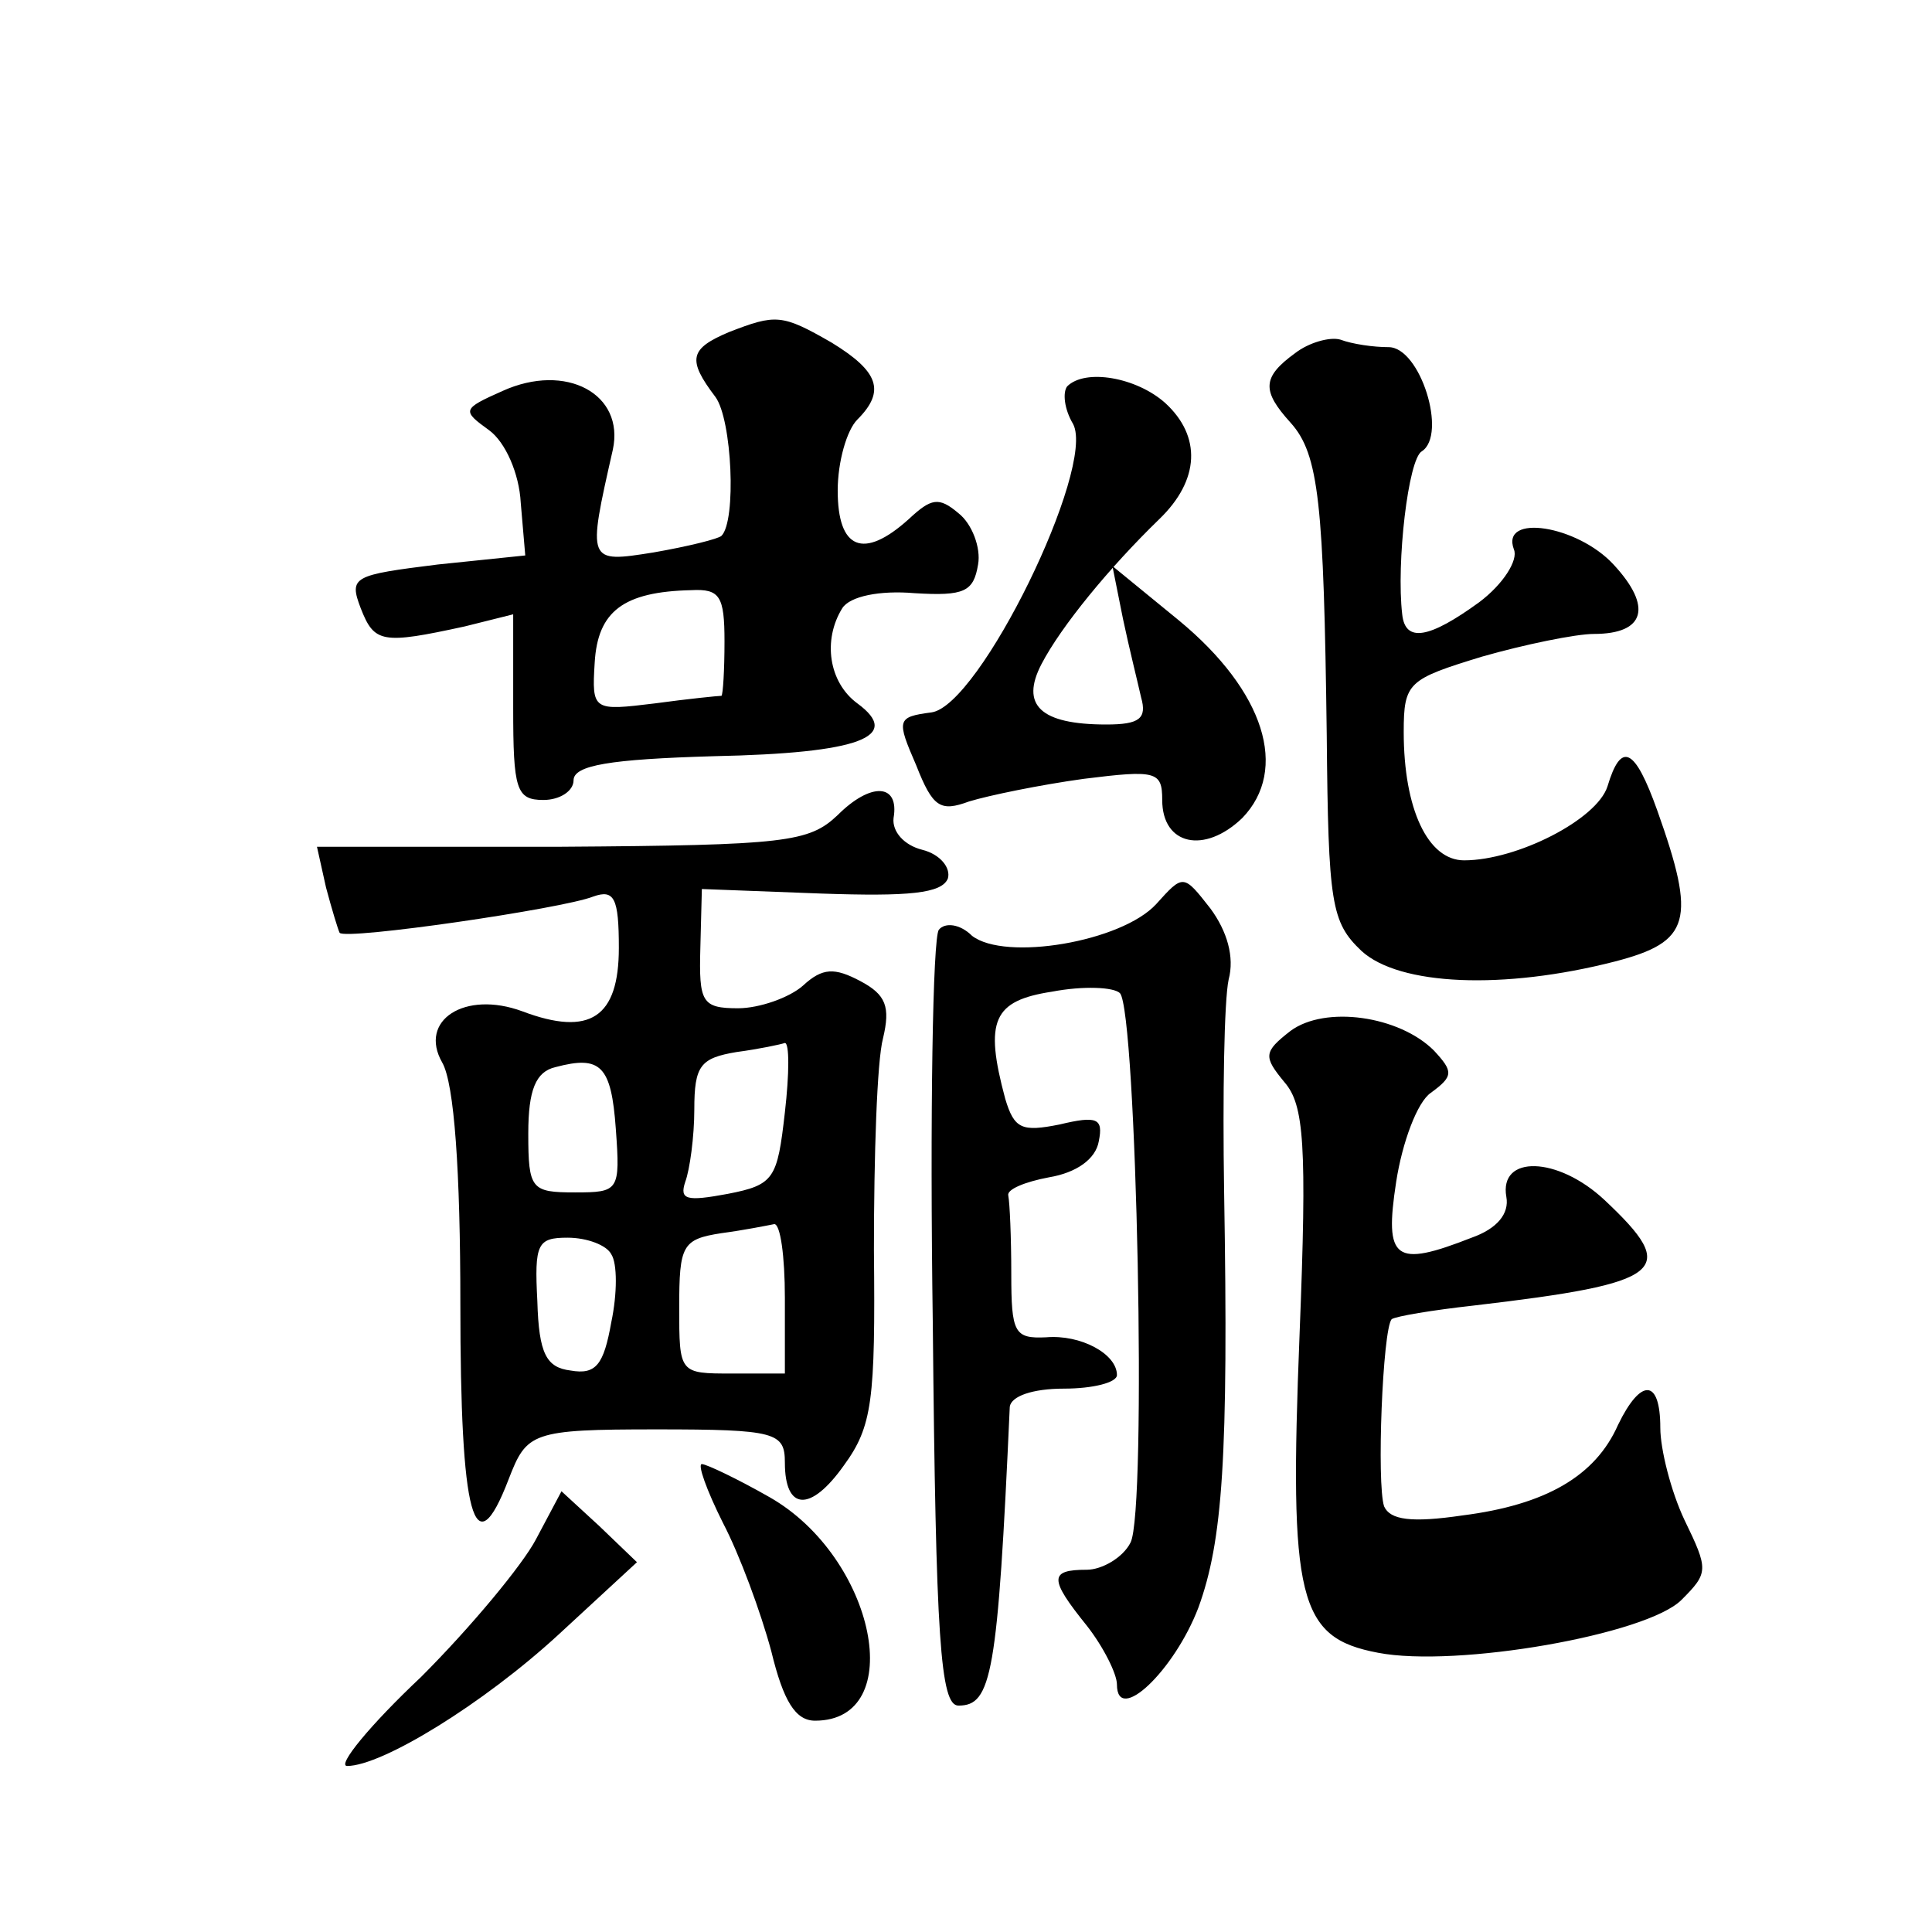
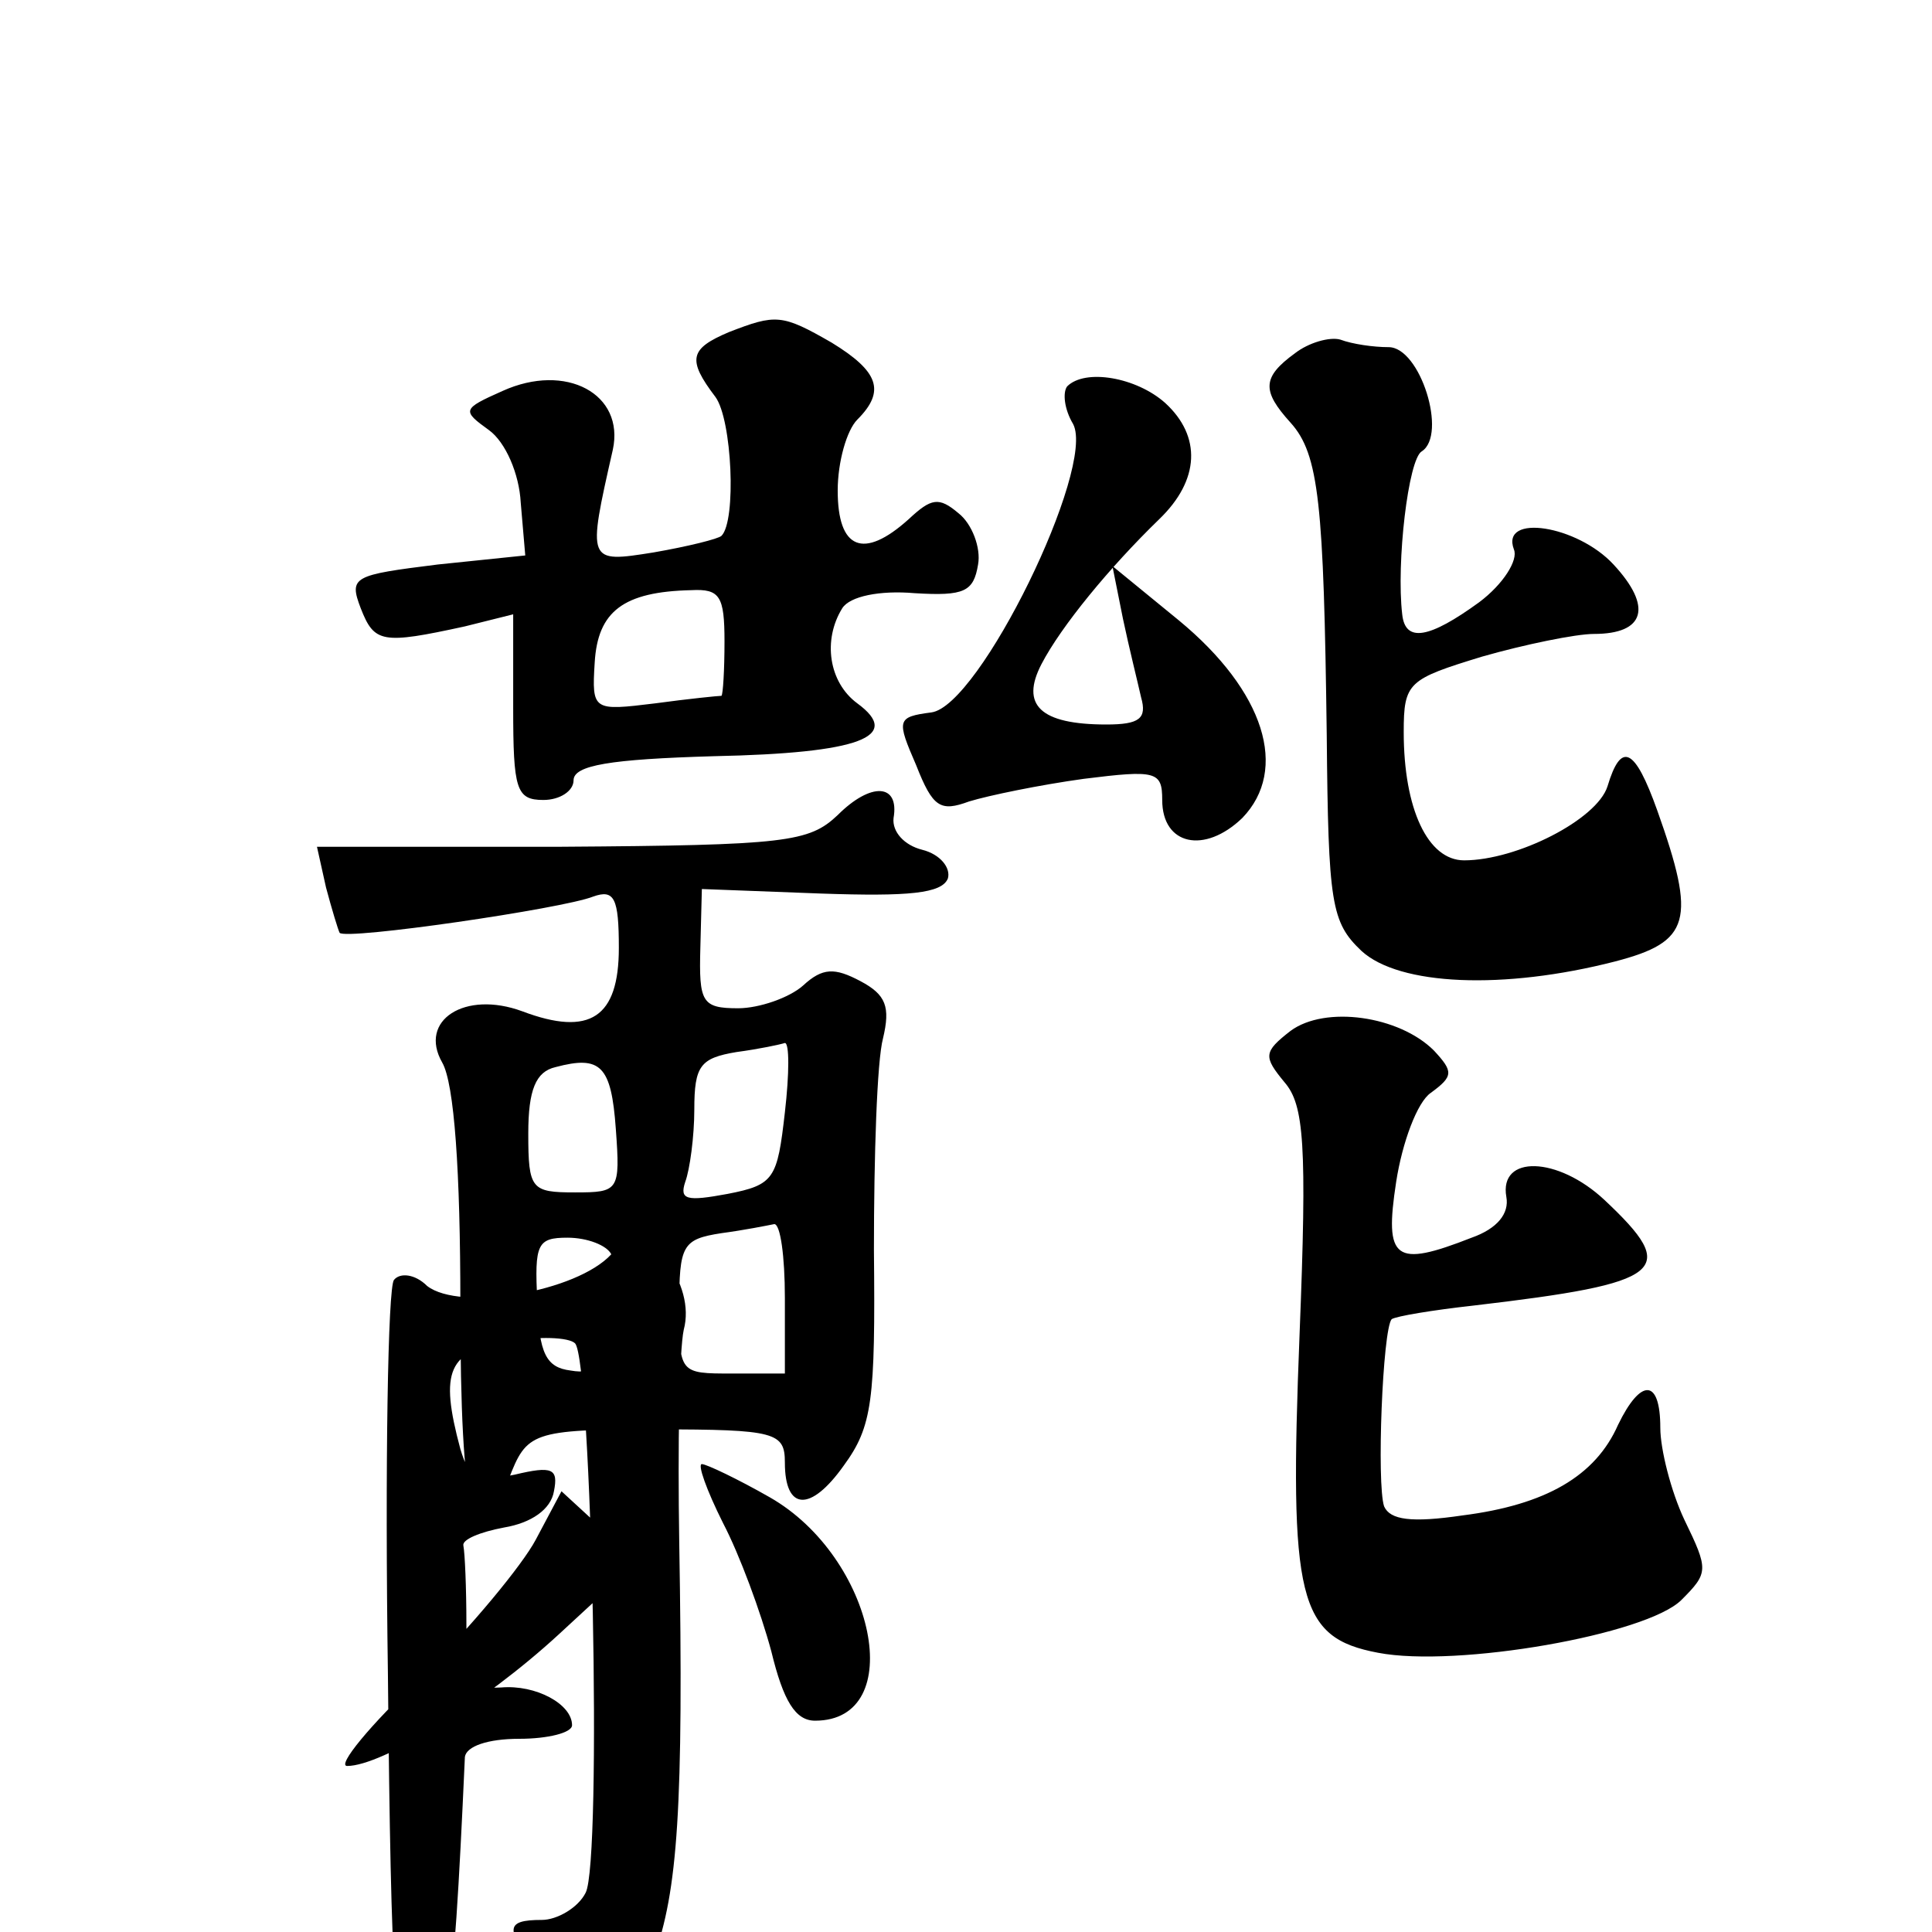
<svg xmlns="http://www.w3.org/2000/svg" version="1.0" width="128pt" height="128pt" viewBox="0 0 128 128" preserveAspectRatio="xMidYMid meet">
  <g transform="translate(0,128) scale(0.1,-0.1)" fill="#0" stroke="none">
-     <path d="M483 1060 c-26 -11 -28 -18 -9 -43 11 -15 14 -82 4 -92 -2 -2 -22 -7 -45 -11 -44 -7 -44 -7 -27 68 8 37 -31 58 -73 39 -27 -12 -27 -13 -9 -26 11 -8 20 -29 21 -48 l3 -35 -58 -6 c-56 -7 -59 -8 -51 -29 9 -23 14 -24 69 -12 l32 8 0 -62 c0 -54 2 -61 20 -61 11 0 20 6 20 13 0 10 24 14 93 16 97 2 125 13 95 35 -19 14 -23 42 -10 63 5 8 25 12 48 10 33 -2 39 1 42 19 2 11 -4 27 -13 34 -13 11 -18 10 -33 -4 -30 -27 -47 -20 -47 19 0 19 6 40 13 47 19 19 14 32 -17 51 -33 19 -37 19 -68 7z m-3 -205 c0 -19 -1 -35 -2 -36 -2 0 -22 -2 -44 -5 -41 -5 -42 -5 -40 27 2 34 19 47 64 48 19 1 22 -4 22 -34z M858 1046 c-22 -16 -22 -25 -3 -46 19 -21 22 -54 24 -207 1 -112 3 -124 23 -143 25 -23 94 -26 168 -7 50 13 54 27 28 100 -15 42 -24 46 -33 16 -7 -22 -60 -49 -95 -49 -24 0 -40 34 -40 85 0 33 3 35 52 50 28 8 62 15 74 15 34 0 39 18 13 46 -24 26 -75 34 -66 10 3 -7 -7 -23 -23 -35 -33 -24 -49 -27 -51 -8 -4 34 4 103 13 108 17 11 -1 69 -22 69 -10 0 -24 2 -32 5 -7 2 -21 -2 -30 -9z M707 1024 c-3 -4 -2 -15 4 -25 15 -29 -62 -187 -94 -191 -23 -3 -23 -5 -10 -35 11 -28 16 -31 35 -24 13 4 47 11 76 15 48 6 52 5 52 -14 0 -30 28 -36 53 -12 31 32 15 84 -42 131 l-44 36 7 -35 c4 -19 10 -43 12 -52 4 -14 -1 -18 -23 -18 -44 0 -57 13 -43 40 13 25 45 64 78 96 27 26 28 55 4 77 -19 17 -53 23 -65 11z M555 740 c-19 -18 -34 -20 -183 -21 l-162 0 6 -27 c4 -15 8 -28 9 -30 4 -5 148 16 168 24 14 5 17 -1 17 -34 0 -46 -19 -59 -64 -42 -38 14 -69 -6 -53 -34 8 -14 12 -72 12 -160 0 -141 9 -176 32 -116 12 31 15 33 98 33 79 0 85 -2 85 -22 0 -32 17 -33 39 -2 19 26 21 43 20 143 0 62 2 125 6 140 5 21 2 29 -15 38 -17 9 -25 9 -38 -3 -9 -8 -29 -15 -43 -15 -24 0 -26 4 -25 40 l1 39 79 -3 c58 -2 80 0 84 10 2 7 -5 16 -17 19 -12 3 -20 12 -19 21 4 23 -15 24 -37 2z m-35 -197 c-5 -44 -7 -48 -38 -54 -27 -5 -32 -4 -28 8 3 8 6 30 6 48 0 29 4 34 28 38 15 2 29 5 32 6 3 0 3 -20 0 -46z m-112 -11 c3 -41 2 -42 -27 -42 -29 0 -31 2 -31 39 0 29 5 41 18 44 30 8 37 1 40 -41z m112 -112 l0 -50 -35 0 c-35 0 -35 0 -35 44 0 41 2 45 28 49 15 2 30 5 35 6 4 0 7 -21 7 -49z m-115 29 c4 -6 4 -26 0 -45 -5 -28 -10 -35 -27 -32 -16 2 -21 11 -22 46 -2 38 0 42 20 42 13 0 26 -5 29 -11z M766 681 c-23 -25 -100 -38 -122 -21 -8 8 -18 9 -22 4 -4 -5 -6 -123 -4 -261 2 -209 5 -253 17 -253 22 0 26 20 34 198 1 7 15 12 36 12 19 0 35 4 35 9 0 14 -24 27 -47 25 -21 -1 -23 3 -23 42 0 24 -1 47 -2 52 -1 4 11 9 27 12 18 3 31 12 33 24 3 15 -1 17 -26 11 -25 -5 -30 -3 -36 17 -14 52 -8 65 31 71 21 4 41 3 45 -1 11 -12 18 -343 7 -364 -5 -10 -19 -18 -29 -18 -25 0 -25 -6 0 -37 11 -14 20 -32 20 -39 0 -27 38 9 54 51 16 44 20 99 17 276 -1 63 0 126 3 140 4 15 -1 32 -12 47 -18 23 -18 23 -36 3z M855 597 c-18 -14 -18 -17 -4 -34 13 -15 15 -41 10 -167 -7 -176 -1 -201 52 -211 52 -10 178 12 201 35 18 18 18 20 2 53 -9 19 -16 47 -16 61 0 33 -13 33 -28 2 -15 -34 -48 -53 -103 -60 -34 -5 -48 -3 -52 6 -5 15 -1 117 5 124 3 2 27 6 54 9 128 15 137 23 87 70 -31 29 -70 30 -65 2 2 -11 -6 -21 -23 -27 -51 -20 -58 -15 -50 37 4 26 14 53 23 59 15 11 15 14 2 28 -23 23 -72 30 -95 13z M479 271 c11 -21 25 -59 32 -85 8 -33 16 -46 29 -46 62 0 40 108 -30 148 -21 12 -42 22 -45 22 -3 0 3 -17 14 -39z M355 260 c-9 -17 -43 -58 -76 -91 -34 -32 -56 -59 -49 -59 23 0 90 41 140 87 l52 48 -25 24 -25 23 -17 -32z" />
+     <path d="M483 1060 c-26 -11 -28 -18 -9 -43 11 -15 14 -82 4 -92 -2 -2 -22 -7 -45 -11 -44 -7 -44 -7 -27 68 8 37 -31 58 -73 39 -27 -12 -27 -13 -9 -26 11 -8 20 -29 21 -48 l3 -35 -58 -6 c-56 -7 -59 -8 -51 -29 9 -23 14 -24 69 -12 l32 8 0 -62 c0 -54 2 -61 20 -61 11 0 20 6 20 13 0 10 24 14 93 16 97 2 125 13 95 35 -19 14 -23 42 -10 63 5 8 25 12 48 10 33 -2 39 1 42 19 2 11 -4 27 -13 34 -13 11 -18 10 -33 -4 -30 -27 -47 -20 -47 19 0 19 6 40 13 47 19 19 14 32 -17 51 -33 19 -37 19 -68 7z m-3 -205 c0 -19 -1 -35 -2 -36 -2 0 -22 -2 -44 -5 -41 -5 -42 -5 -40 27 2 34 19 47 64 48 19 1 22 -4 22 -34z M858 1046 c-22 -16 -22 -25 -3 -46 19 -21 22 -54 24 -207 1 -112 3 -124 23 -143 25 -23 94 -26 168 -7 50 13 54 27 28 100 -15 42 -24 46 -33 16 -7 -22 -60 -49 -95 -49 -24 0 -40 34 -40 85 0 33 3 35 52 50 28 8 62 15 74 15 34 0 39 18 13 46 -24 26 -75 34 -66 10 3 -7 -7 -23 -23 -35 -33 -24 -49 -27 -51 -8 -4 34 4 103 13 108 17 11 -1 69 -22 69 -10 0 -24 2 -32 5 -7 2 -21 -2 -30 -9z M707 1024 c-3 -4 -2 -15 4 -25 15 -29 -62 -187 -94 -191 -23 -3 -23 -5 -10 -35 11 -28 16 -31 35 -24 13 4 47 11 76 15 48 6 52 5 52 -14 0 -30 28 -36 53 -12 31 32 15 84 -42 131 l-44 36 7 -35 c4 -19 10 -43 12 -52 4 -14 -1 -18 -23 -18 -44 0 -57 13 -43 40 13 25 45 64 78 96 27 26 28 55 4 77 -19 17 -53 23 -65 11z M555 740 c-19 -18 -34 -20 -183 -21 l-162 0 6 -27 c4 -15 8 -28 9 -30 4 -5 148 16 168 24 14 5 17 -1 17 -34 0 -46 -19 -59 -64 -42 -38 14 -69 -6 -53 -34 8 -14 12 -72 12 -160 0 -141 9 -176 32 -116 12 31 15 33 98 33 79 0 85 -2 85 -22 0 -32 17 -33 39 -2 19 26 21 43 20 143 0 62 2 125 6 140 5 21 2 29 -15 38 -17 9 -25 9 -38 -3 -9 -8 -29 -15 -43 -15 -24 0 -26 4 -25 40 l1 39 79 -3 c58 -2 80 0 84 10 2 7 -5 16 -17 19 -12 3 -20 12 -19 21 4 23 -15 24 -37 2z m-35 -197 c-5 -44 -7 -48 -38 -54 -27 -5 -32 -4 -28 8 3 8 6 30 6 48 0 29 4 34 28 38 15 2 29 5 32 6 3 0 3 -20 0 -46z m-112 -11 c3 -41 2 -42 -27 -42 -29 0 -31 2 -31 39 0 29 5 41 18 44 30 8 37 1 40 -41z m112 -112 l0 -50 -35 0 c-35 0 -35 0 -35 44 0 41 2 45 28 49 15 2 30 5 35 6 4 0 7 -21 7 -49z m-115 29 c4 -6 4 -26 0 -45 -5 -28 -10 -35 -27 -32 -16 2 -21 11 -22 46 -2 38 0 42 20 42 13 0 26 -5 29 -11z c-23 -25 -100 -38 -122 -21 -8 8 -18 9 -22 4 -4 -5 -6 -123 -4 -261 2 -209 5 -253 17 -253 22 0 26 20 34 198 1 7 15 12 36 12 19 0 35 4 35 9 0 14 -24 27 -47 25 -21 -1 -23 3 -23 42 0 24 -1 47 -2 52 -1 4 11 9 27 12 18 3 31 12 33 24 3 15 -1 17 -26 11 -25 -5 -30 -3 -36 17 -14 52 -8 65 31 71 21 4 41 3 45 -1 11 -12 18 -343 7 -364 -5 -10 -19 -18 -29 -18 -25 0 -25 -6 0 -37 11 -14 20 -32 20 -39 0 -27 38 9 54 51 16 44 20 99 17 276 -1 63 0 126 3 140 4 15 -1 32 -12 47 -18 23 -18 23 -36 3z M855 597 c-18 -14 -18 -17 -4 -34 13 -15 15 -41 10 -167 -7 -176 -1 -201 52 -211 52 -10 178 12 201 35 18 18 18 20 2 53 -9 19 -16 47 -16 61 0 33 -13 33 -28 2 -15 -34 -48 -53 -103 -60 -34 -5 -48 -3 -52 6 -5 15 -1 117 5 124 3 2 27 6 54 9 128 15 137 23 87 70 -31 29 -70 30 -65 2 2 -11 -6 -21 -23 -27 -51 -20 -58 -15 -50 37 4 26 14 53 23 59 15 11 15 14 2 28 -23 23 -72 30 -95 13z M479 271 c11 -21 25 -59 32 -85 8 -33 16 -46 29 -46 62 0 40 108 -30 148 -21 12 -42 22 -45 22 -3 0 3 -17 14 -39z M355 260 c-9 -17 -43 -58 -76 -91 -34 -32 -56 -59 -49 -59 23 0 90 41 140 87 l52 48 -25 24 -25 23 -17 -32z" />
  </g>
</svg>